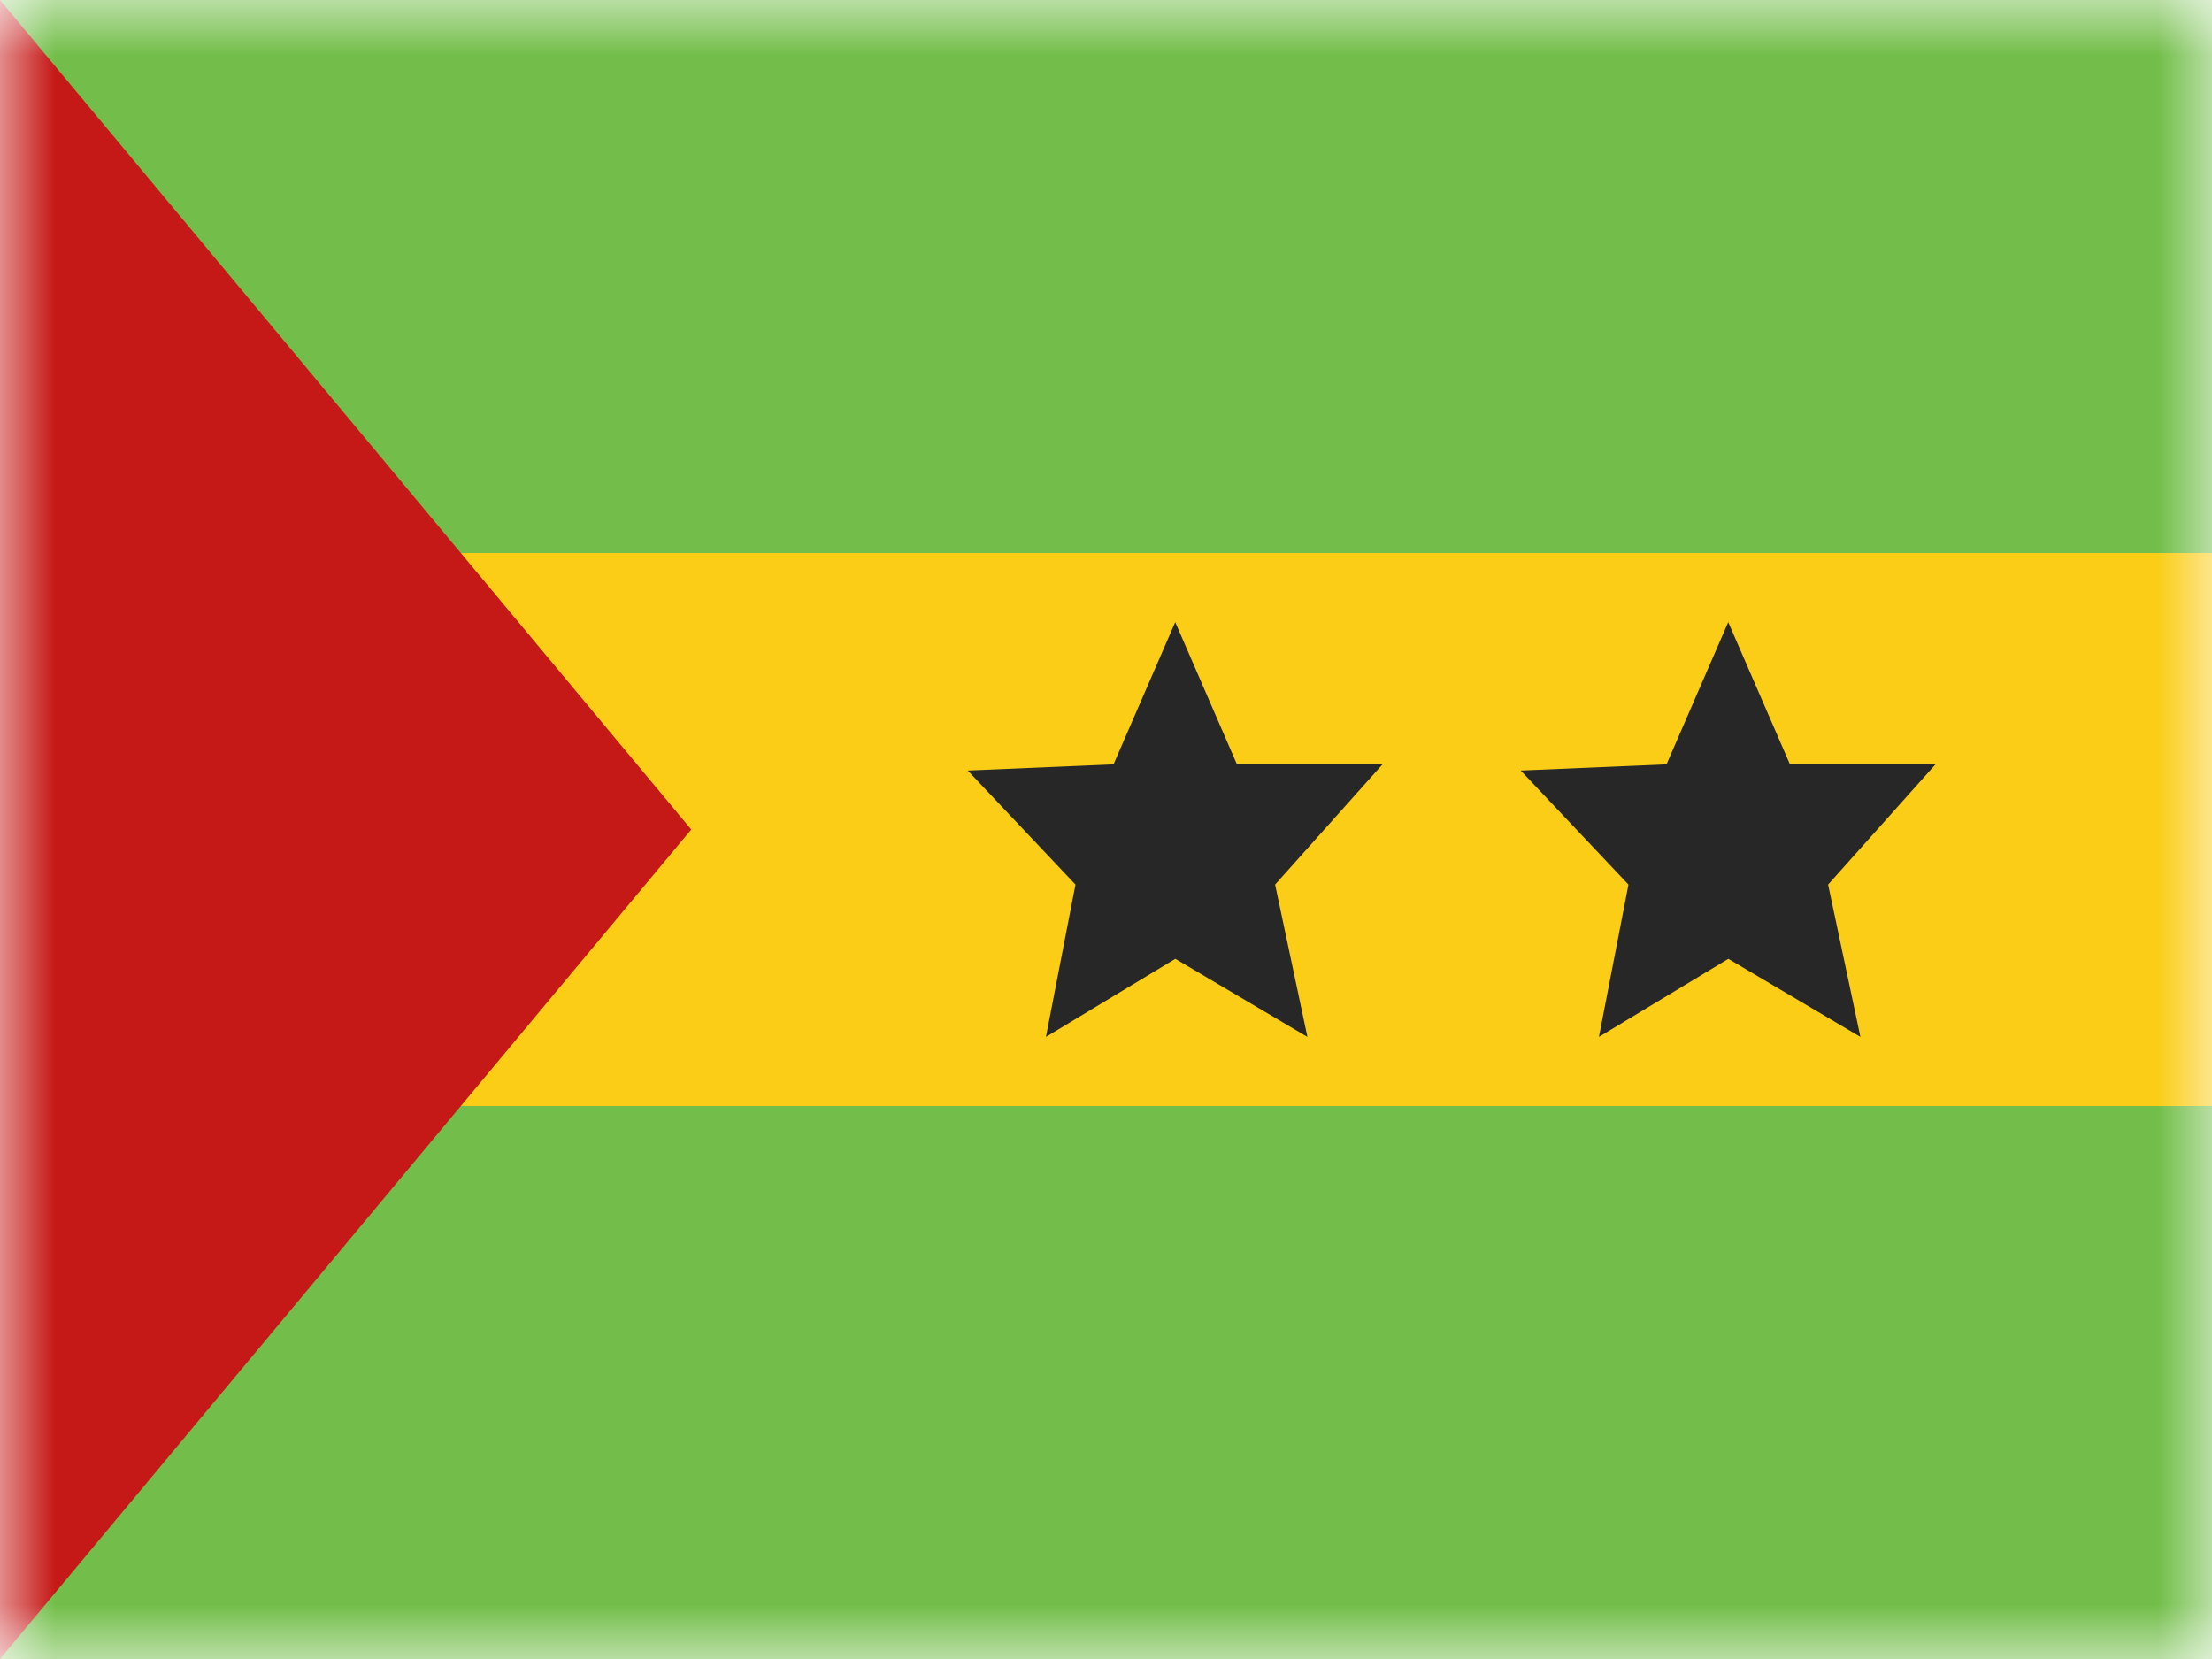
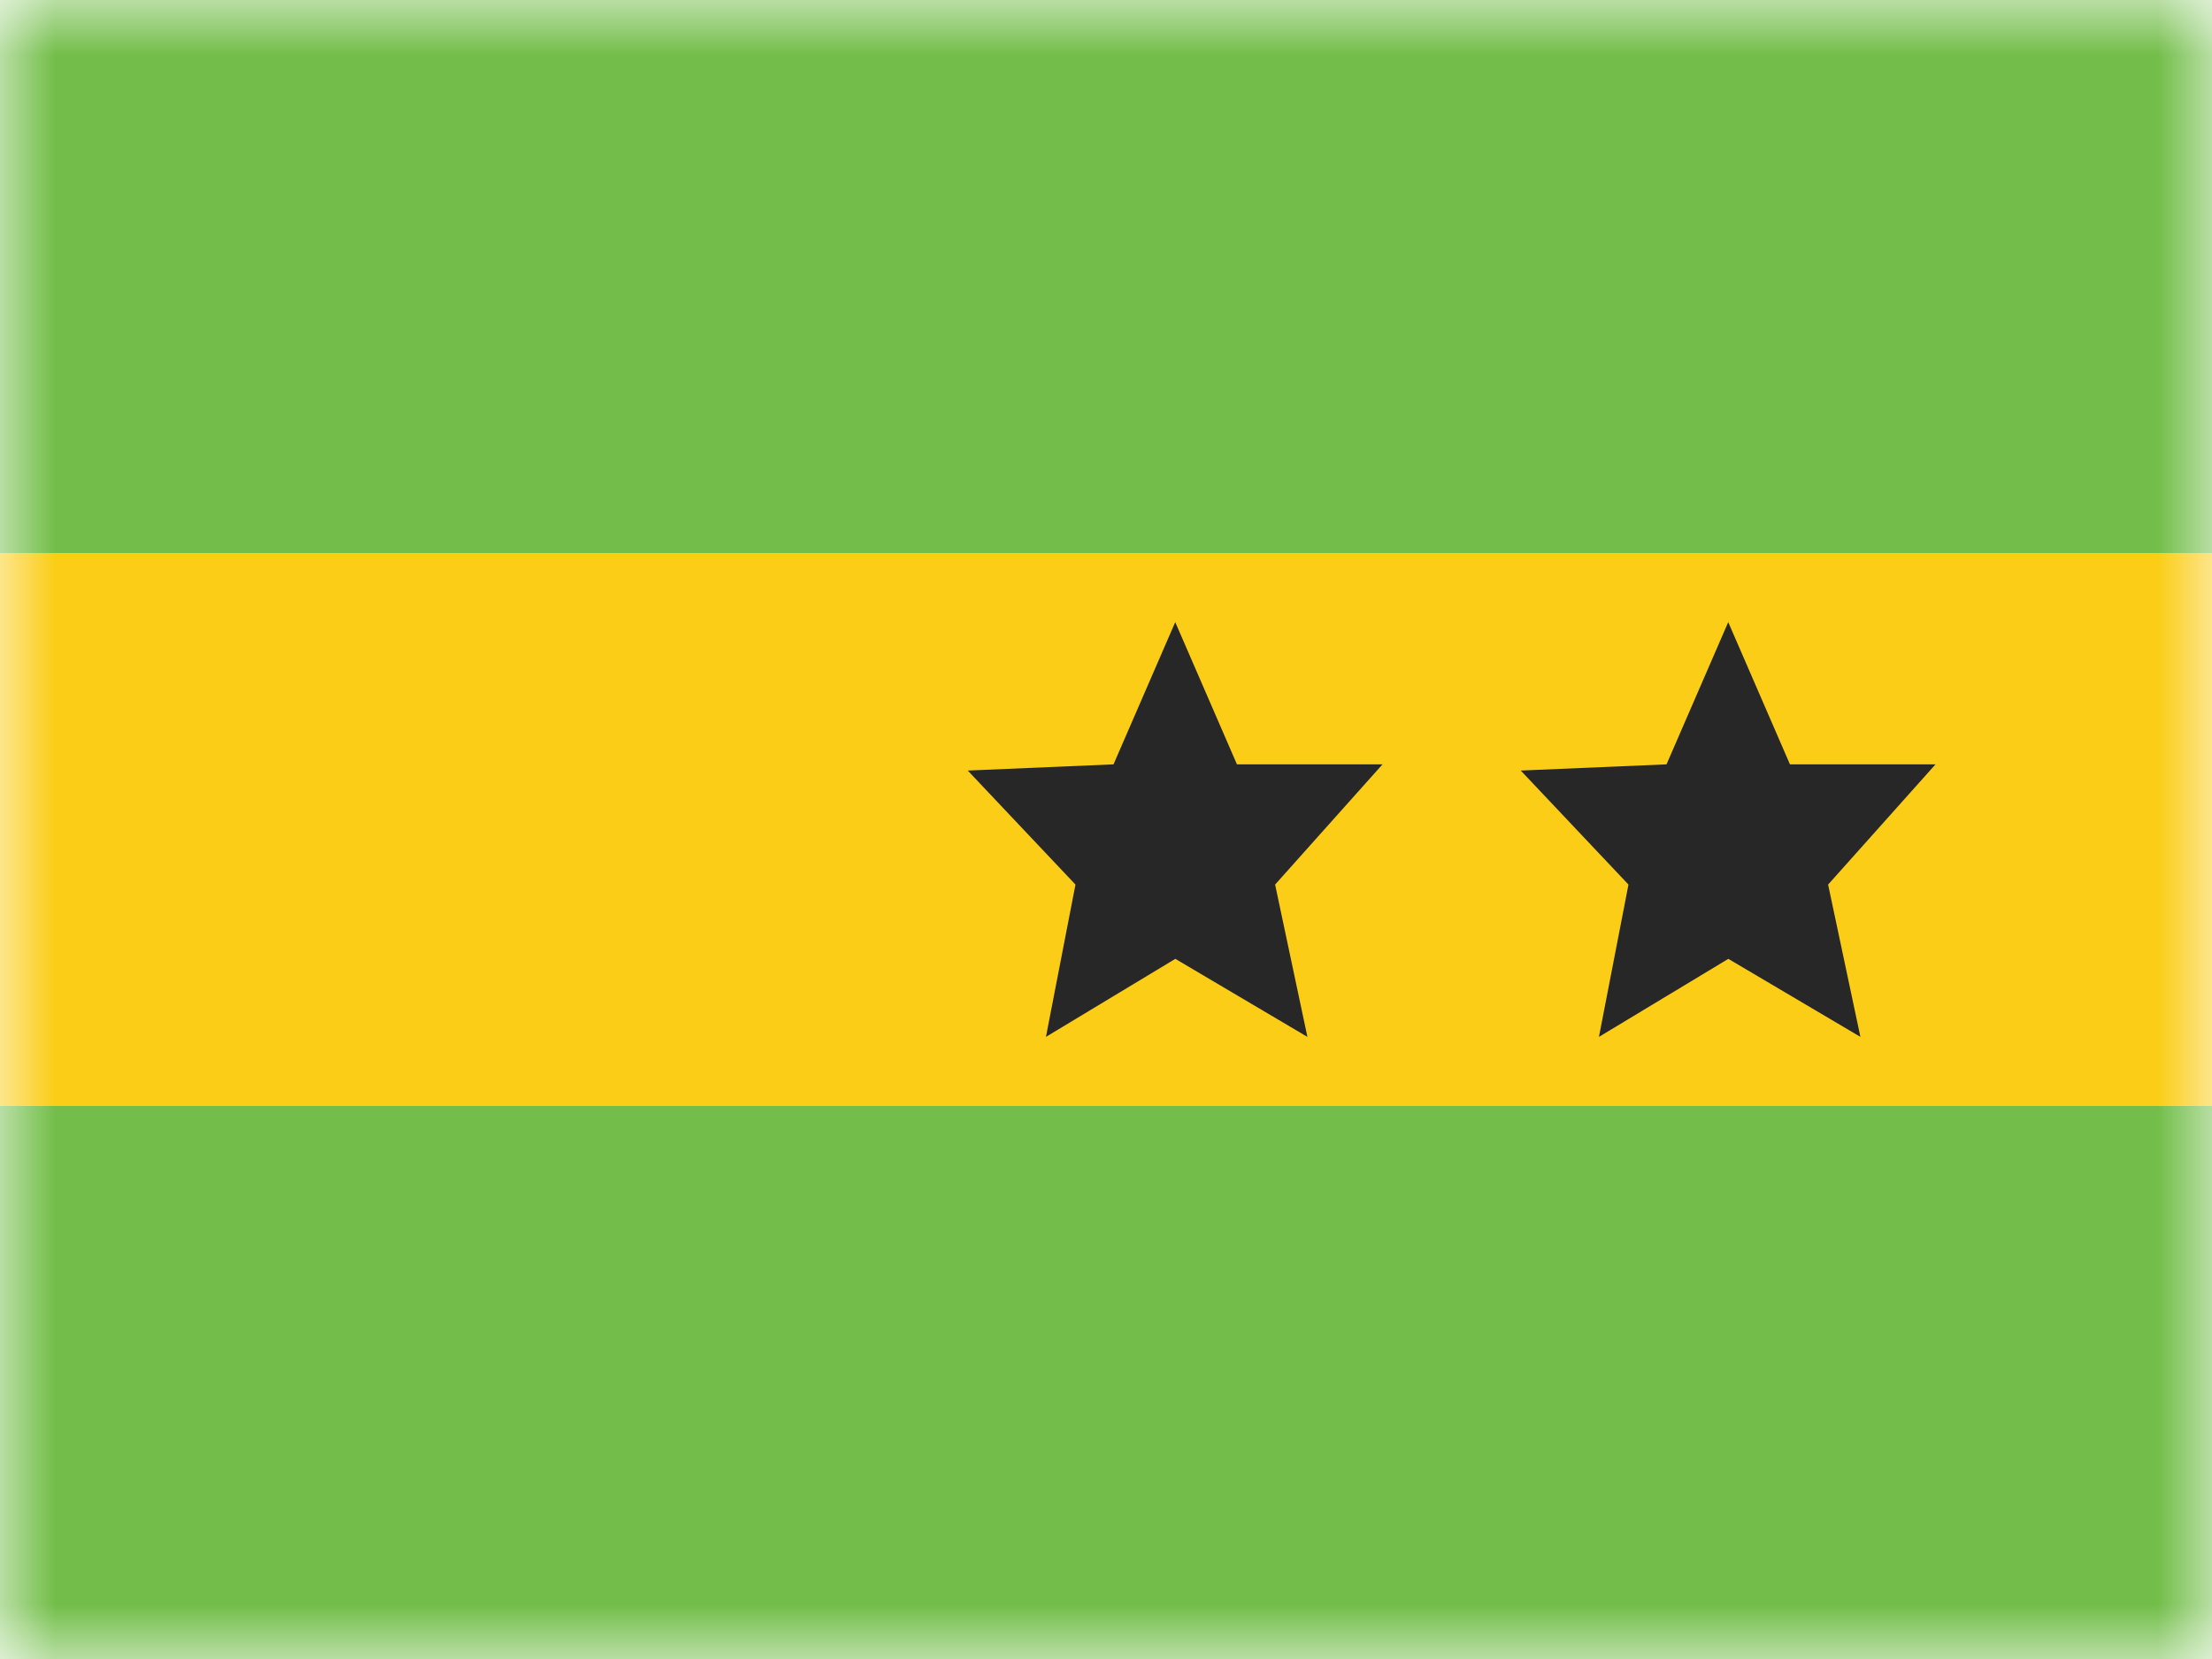
<svg xmlns="http://www.w3.org/2000/svg" width="20" height="15" fill="none">
  <mask id="a" maskUnits="userSpaceOnUse" x="0" y="0" width="20" height="15">
    <path fill="#fff" d="M0 0h20v15H0z" />
  </mask>
  <g mask="url(#a)" fill-rule="evenodd" clip-rule="evenodd">
    <path d="M0 0v15h20V0H0z" fill="#FBCD17" />
    <path d="M0 0v5h20V0H0zm0 10v5h20v-5H0z" fill="#73BE4A" />
-     <path d="M0 0v15l6.25-7.5L0 0z" fill="#C51918" />
    <path d="M10.626 8.67l-1.169.705.267-1.377-.974-1.031 1.318-.056.558-1.286.558 1.286H12.5l-.971 1.087.292 1.377-1.195-.706zm5 0l-1.169.705.267-1.377-.974-1.031 1.318-.056.558-1.286.558 1.286H17.5l-.971 1.087.292 1.377-1.195-.706z" fill="#272727" />
  </g>
</svg>